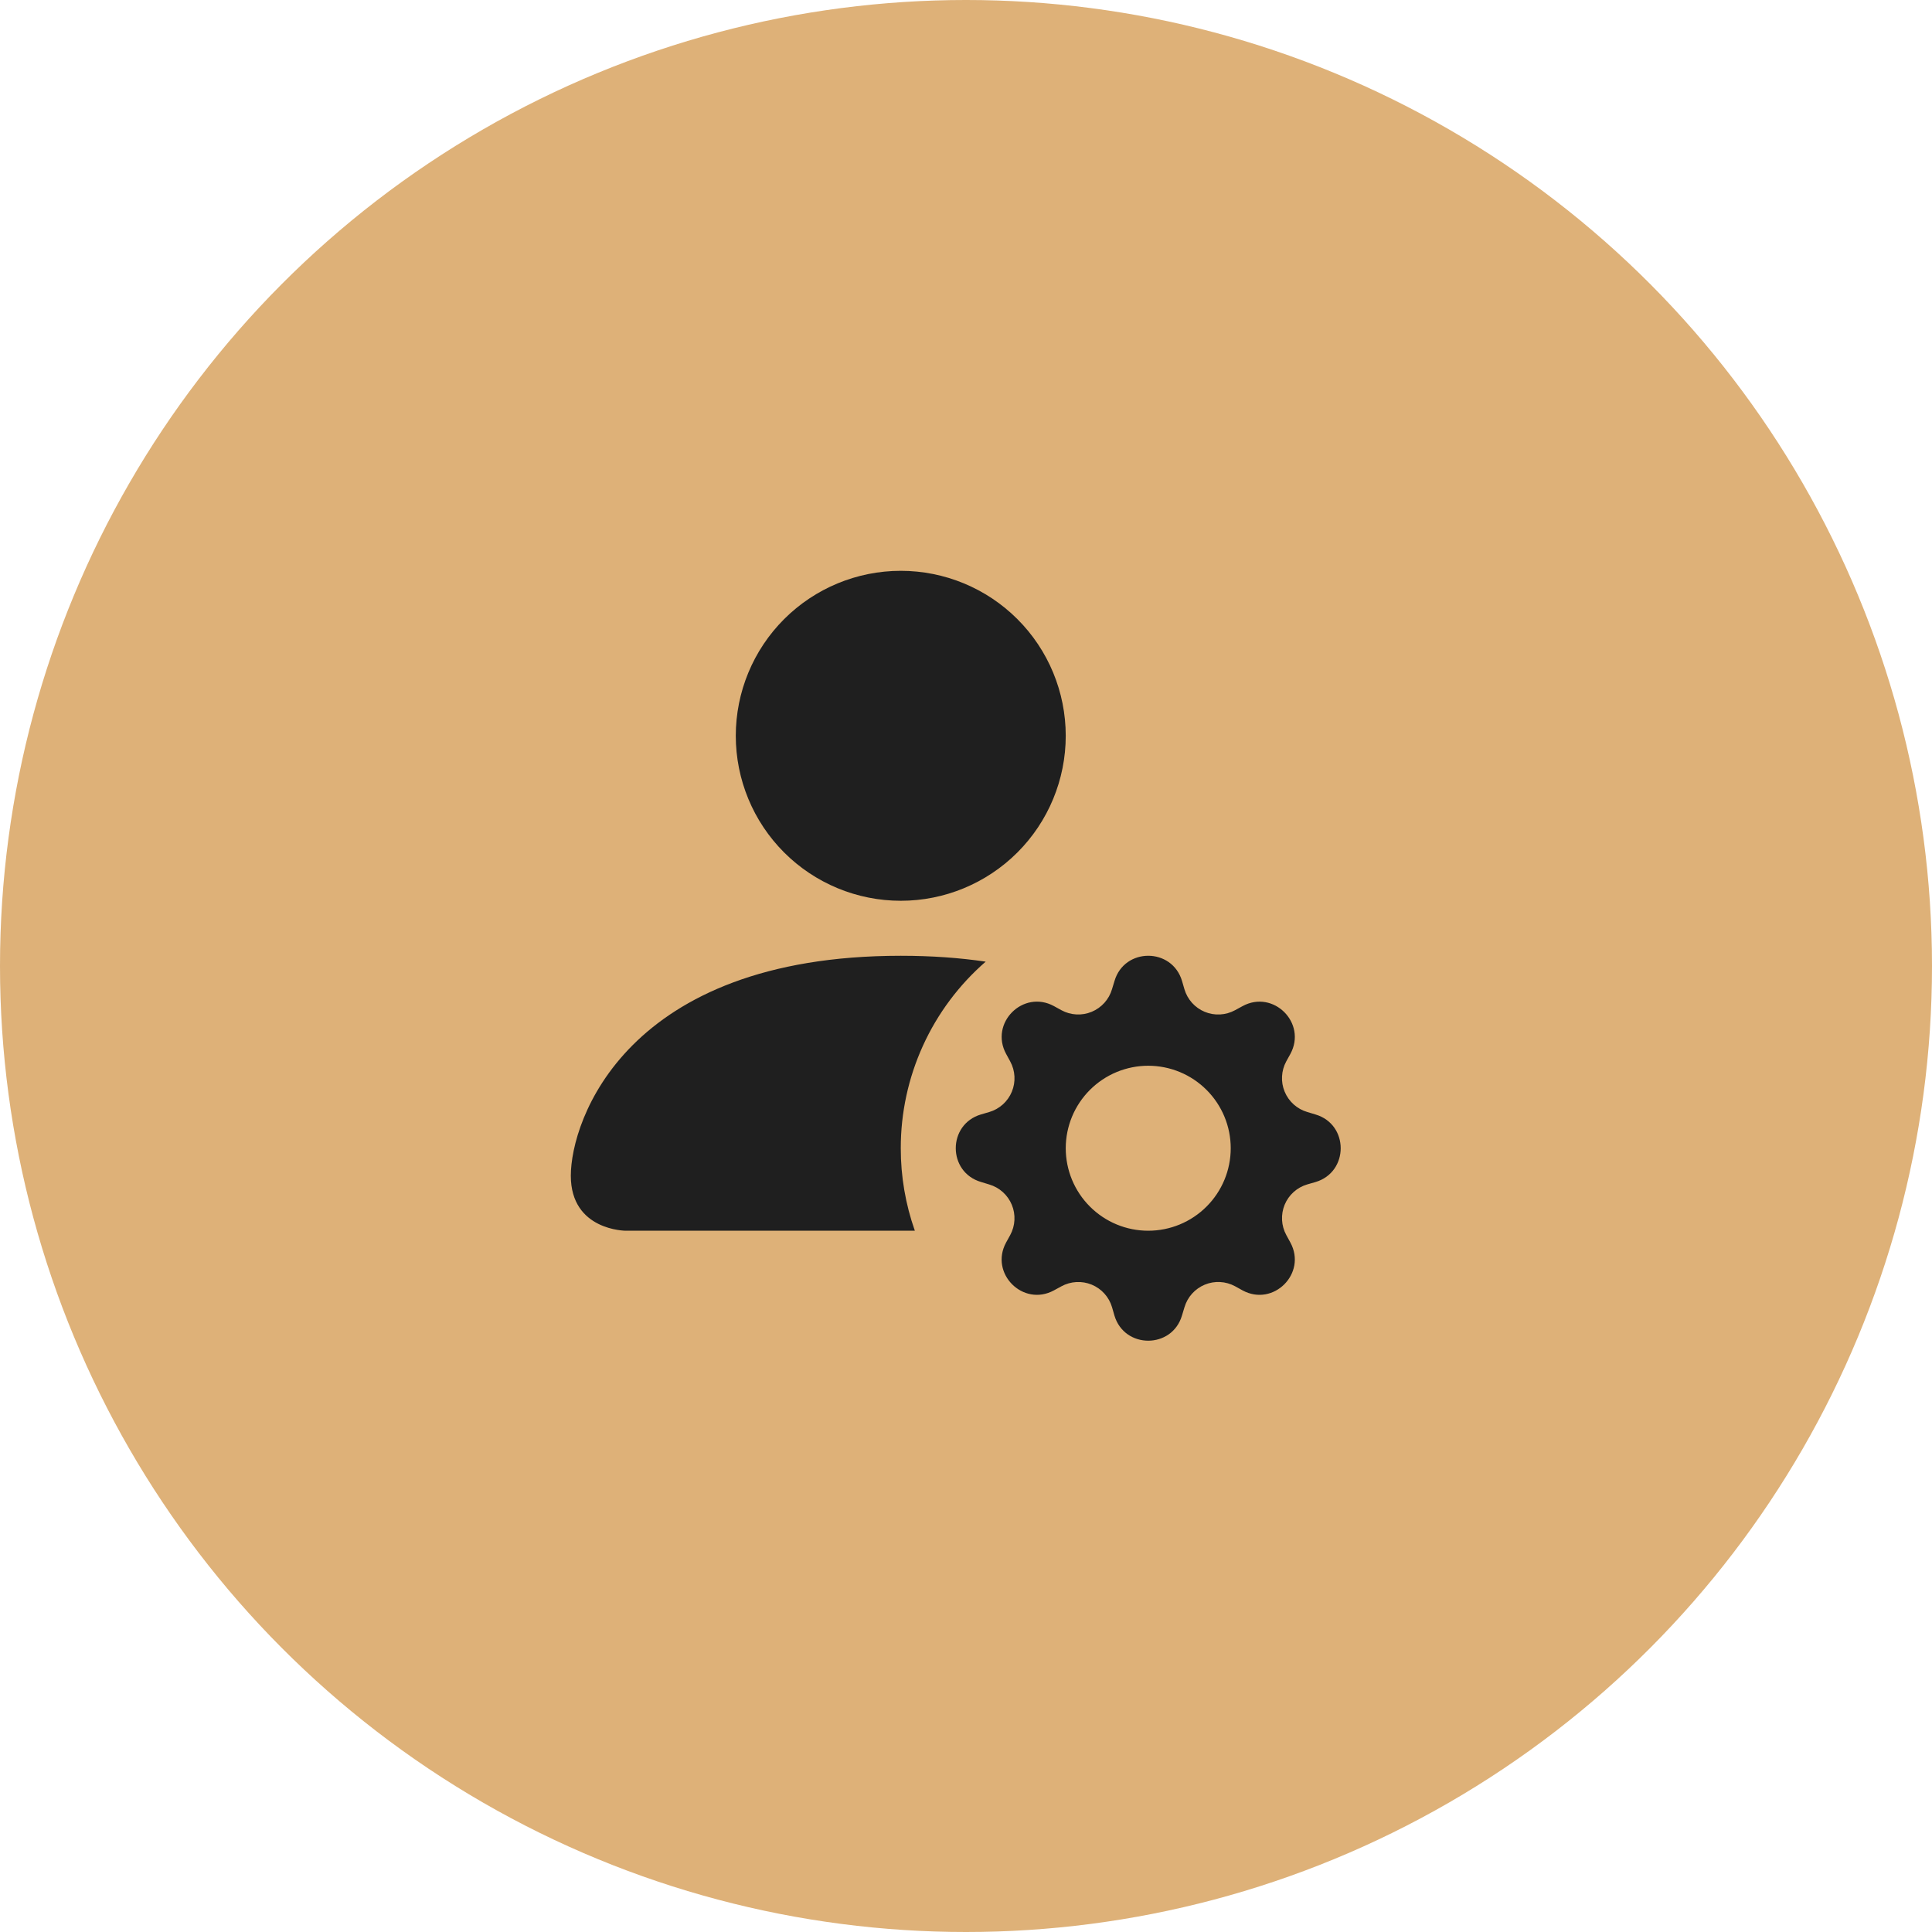
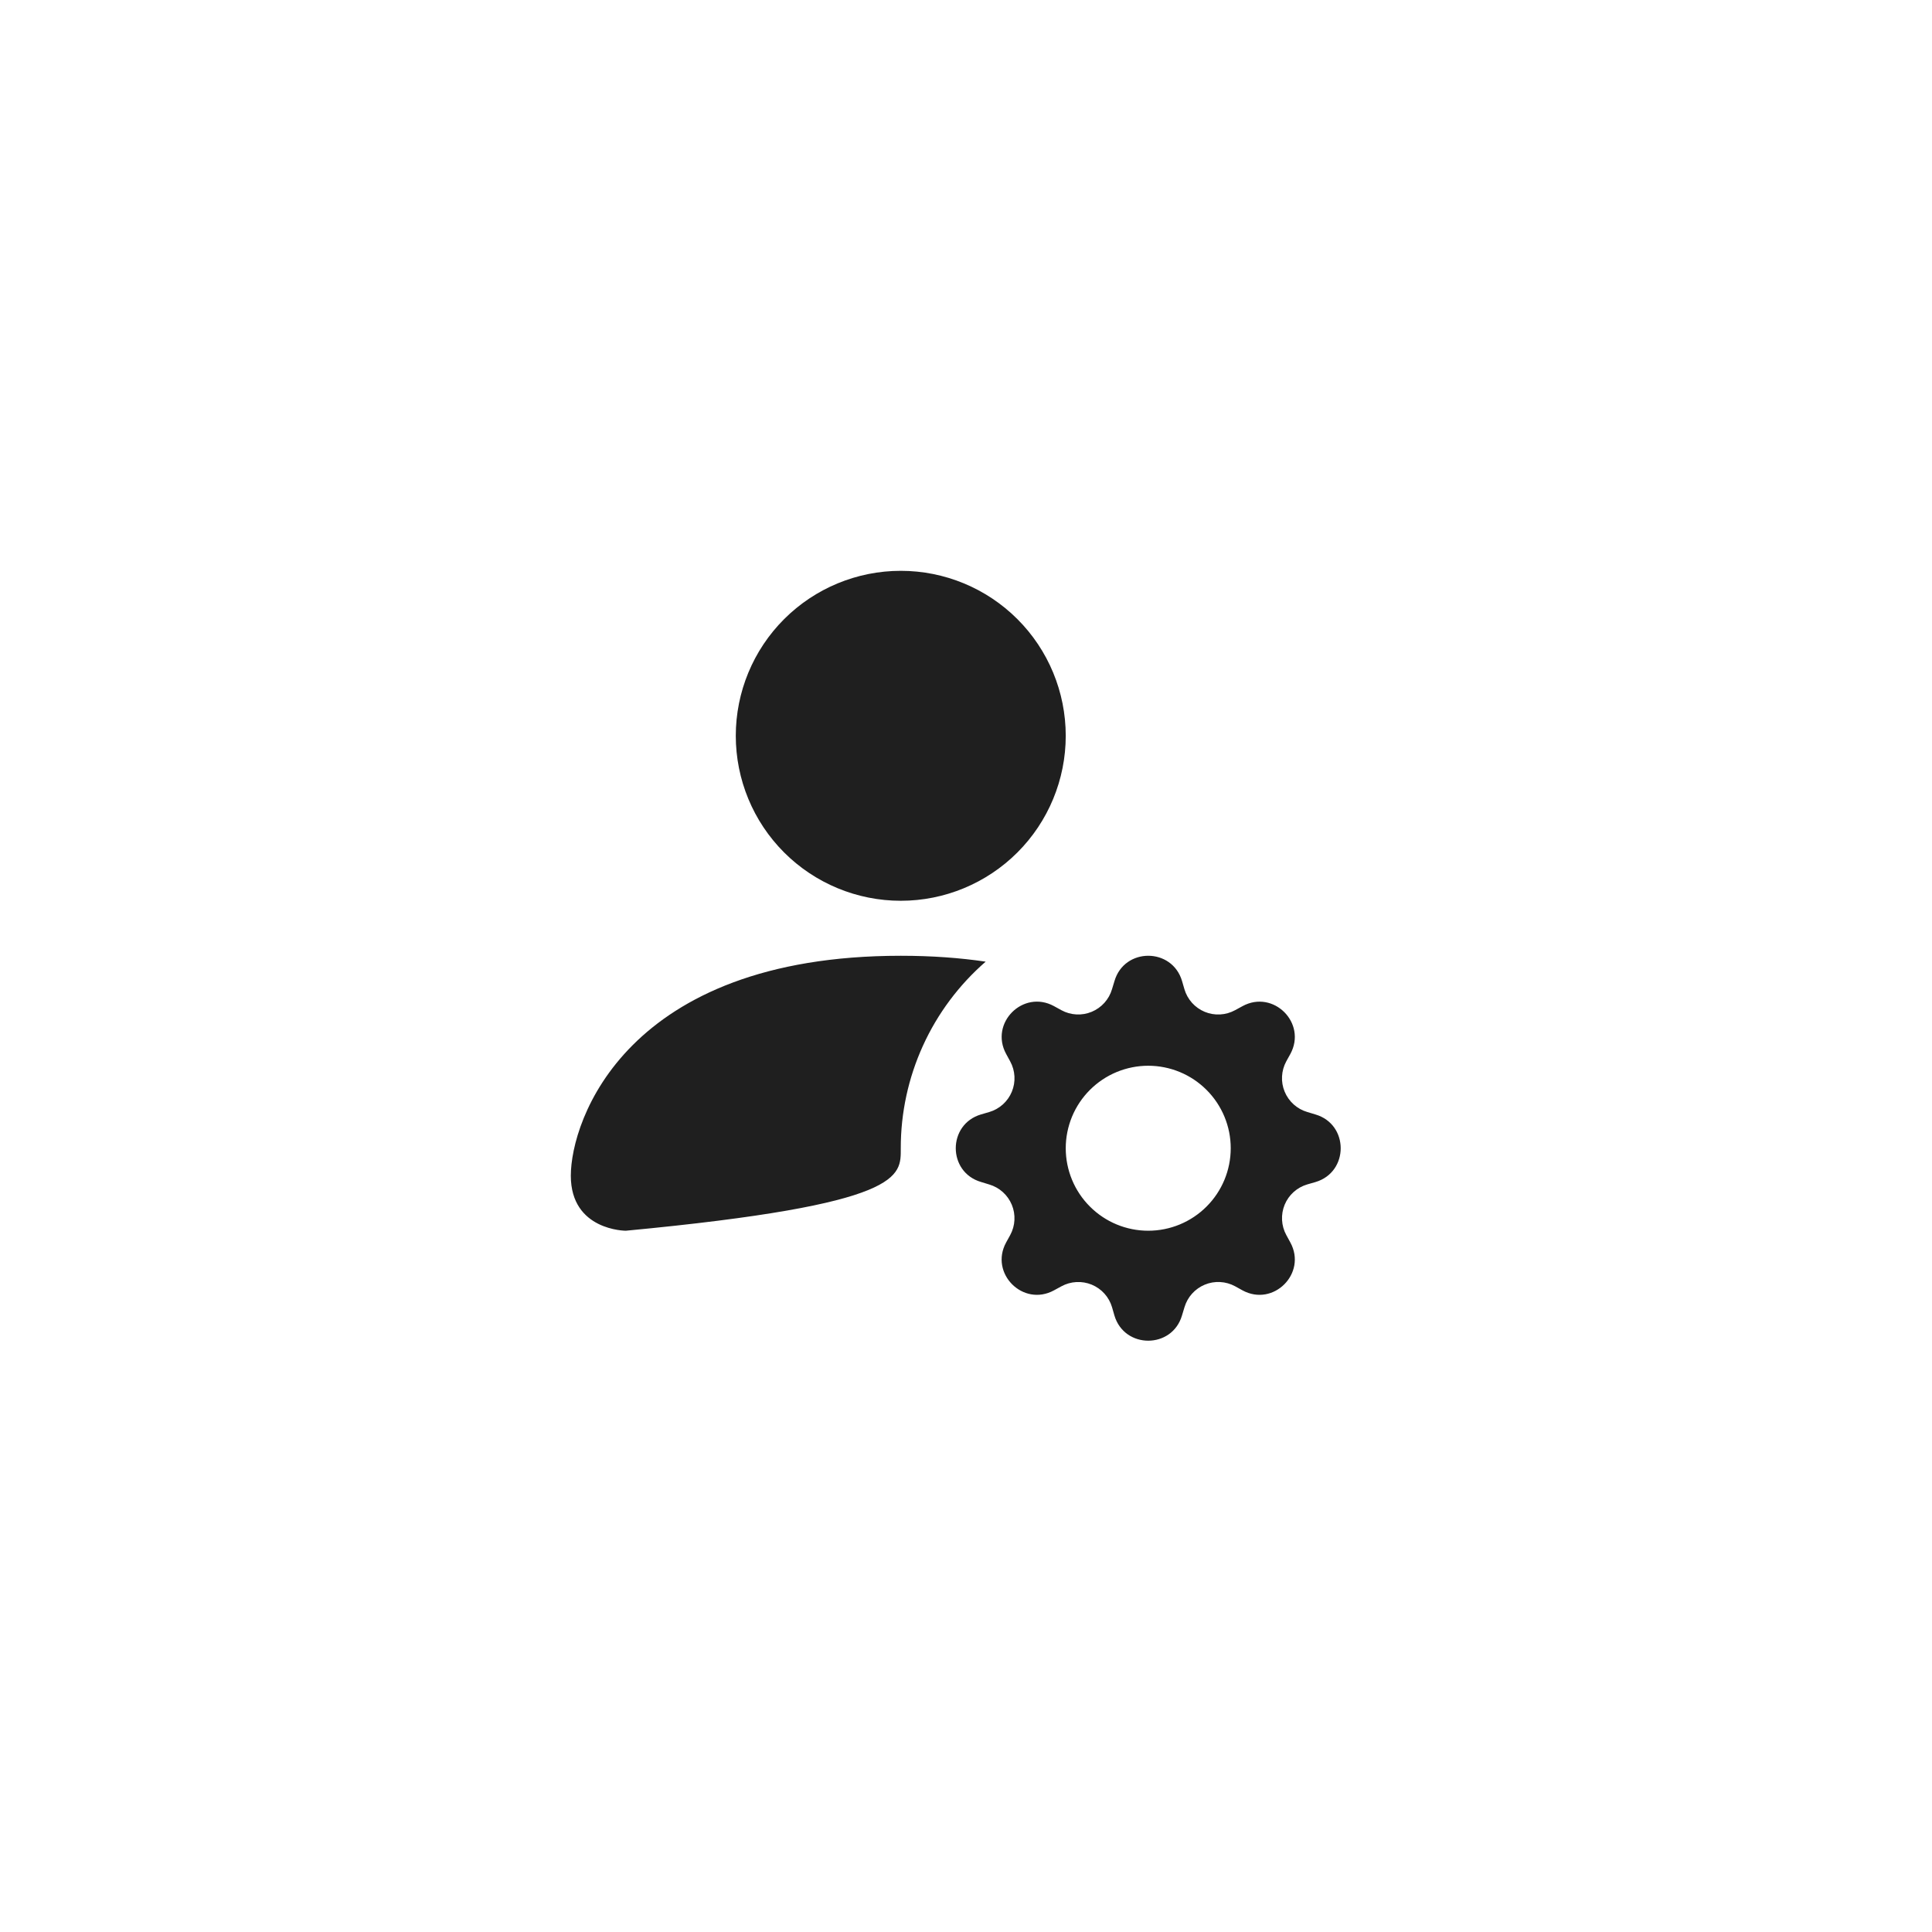
<svg xmlns="http://www.w3.org/2000/svg" width="88" height="88" viewBox="0 0 88 88" fill="none">
-   <circle cx="44" cy="44" r="44" fill="#DEB178" />
-   <path d="M48.543 33.514C48.543 35.507 47.752 37.419 46.342 38.828C44.933 40.237 43.022 41.029 41.029 41.029C39.036 41.029 37.125 40.237 35.715 38.828C34.306 37.419 33.514 35.507 33.514 33.514C33.514 31.521 34.306 29.61 35.715 28.201C37.125 26.792 39.036 26 41.029 26C43.022 26 44.933 26.792 46.342 28.201C47.752 29.61 48.543 31.521 48.543 33.514ZM26 53.553C26 56.058 28.505 56.058 28.505 56.058H41.67C41.244 54.851 41.027 53.58 41.029 52.3C41.027 50.69 41.372 49.097 42.039 47.631C42.706 46.164 43.681 44.859 44.896 43.802C43.727 43.629 42.442 43.534 41.029 43.534C28.505 43.534 26 51.048 26 53.553ZM50.763 44.686C51.213 43.15 53.388 43.15 53.841 44.686L53.949 45.057C54.016 45.286 54.134 45.498 54.294 45.677C54.454 45.855 54.652 45.995 54.873 46.087C55.094 46.179 55.333 46.22 55.573 46.207C55.812 46.194 56.045 46.128 56.256 46.013L56.596 45.828C58.001 45.062 59.539 46.599 58.775 48.005L58.587 48.345C58.473 48.556 58.407 48.789 58.395 49.028C58.382 49.267 58.423 49.505 58.515 49.726C58.607 49.947 58.747 50.145 58.925 50.305C59.103 50.465 59.315 50.583 59.544 50.65L59.918 50.763C61.45 51.213 61.45 53.388 59.918 53.841L59.542 53.949C59.312 54.017 59.101 54.135 58.923 54.295C58.745 54.455 58.606 54.653 58.514 54.874C58.423 55.096 58.383 55.335 58.396 55.574C58.409 55.813 58.475 56.046 58.59 56.256L58.775 56.596C59.539 58.001 58.001 59.539 56.596 58.775L56.256 58.587C56.045 58.473 55.812 58.407 55.573 58.395C55.334 58.382 55.096 58.423 54.875 58.515C54.654 58.607 54.456 58.747 54.296 58.925C54.136 59.103 54.019 59.315 53.951 59.544L53.838 59.918C53.388 61.45 51.213 61.45 50.76 59.918L50.652 59.542C50.584 59.312 50.466 59.101 50.306 58.923C50.146 58.745 49.948 58.606 49.726 58.514C49.505 58.423 49.266 58.383 49.027 58.396C48.788 58.409 48.555 58.475 48.345 58.59L48.005 58.775C46.599 59.539 45.062 58.001 45.826 56.596L46.013 56.256C46.128 56.045 46.194 55.812 46.206 55.573C46.219 55.334 46.178 55.096 46.086 54.875C45.994 54.654 45.854 54.456 45.676 54.296C45.498 54.136 45.286 54.019 45.057 53.951L44.686 53.838C43.15 53.388 43.15 51.213 44.686 50.76L45.057 50.652C45.286 50.585 45.498 50.467 45.677 50.307C45.855 50.147 45.995 49.949 46.087 49.728C46.179 49.507 46.22 49.267 46.207 49.028C46.194 48.789 46.128 48.556 46.013 48.345L45.828 48.005C45.062 46.599 46.599 45.062 48.005 45.826L48.345 46.013C48.556 46.128 48.789 46.194 49.028 46.206C49.267 46.219 49.505 46.178 49.726 46.086C49.947 45.994 50.145 45.854 50.305 45.676C50.465 45.498 50.583 45.286 50.65 45.057L50.763 44.686ZM56.058 52.3C56.058 51.807 55.961 51.319 55.772 50.863C55.583 50.407 55.306 49.993 54.957 49.644C54.608 49.295 54.194 49.018 53.738 48.829C53.282 48.641 52.794 48.543 52.3 48.543C51.807 48.543 51.319 48.641 50.863 48.829C50.407 49.018 49.993 49.295 49.644 49.644C49.295 49.993 49.018 50.407 48.829 50.863C48.641 51.319 48.543 51.807 48.543 52.3C48.543 53.297 48.939 54.253 49.644 54.957C50.348 55.662 51.304 56.058 52.3 56.058C53.297 56.058 54.253 55.662 54.957 54.957C55.662 54.253 56.058 53.297 56.058 52.3Z" fill="#1F1F1F" />
+   <path d="M48.543 33.514C48.543 35.507 47.752 37.419 46.342 38.828C44.933 40.237 43.022 41.029 41.029 41.029C39.036 41.029 37.125 40.237 35.715 38.828C34.306 37.419 33.514 35.507 33.514 33.514C33.514 31.521 34.306 29.61 35.715 28.201C37.125 26.792 39.036 26 41.029 26C43.022 26 44.933 26.792 46.342 28.201C47.752 29.61 48.543 31.521 48.543 33.514ZM26 53.553C26 56.058 28.505 56.058 28.505 56.058C41.244 54.851 41.027 53.58 41.029 52.3C41.027 50.69 41.372 49.097 42.039 47.631C42.706 46.164 43.681 44.859 44.896 43.802C43.727 43.629 42.442 43.534 41.029 43.534C28.505 43.534 26 51.048 26 53.553ZM50.763 44.686C51.213 43.15 53.388 43.15 53.841 44.686L53.949 45.057C54.016 45.286 54.134 45.498 54.294 45.677C54.454 45.855 54.652 45.995 54.873 46.087C55.094 46.179 55.333 46.22 55.573 46.207C55.812 46.194 56.045 46.128 56.256 46.013L56.596 45.828C58.001 45.062 59.539 46.599 58.775 48.005L58.587 48.345C58.473 48.556 58.407 48.789 58.395 49.028C58.382 49.267 58.423 49.505 58.515 49.726C58.607 49.947 58.747 50.145 58.925 50.305C59.103 50.465 59.315 50.583 59.544 50.65L59.918 50.763C61.45 51.213 61.45 53.388 59.918 53.841L59.542 53.949C59.312 54.017 59.101 54.135 58.923 54.295C58.745 54.455 58.606 54.653 58.514 54.874C58.423 55.096 58.383 55.335 58.396 55.574C58.409 55.813 58.475 56.046 58.59 56.256L58.775 56.596C59.539 58.001 58.001 59.539 56.596 58.775L56.256 58.587C56.045 58.473 55.812 58.407 55.573 58.395C55.334 58.382 55.096 58.423 54.875 58.515C54.654 58.607 54.456 58.747 54.296 58.925C54.136 59.103 54.019 59.315 53.951 59.544L53.838 59.918C53.388 61.45 51.213 61.45 50.76 59.918L50.652 59.542C50.584 59.312 50.466 59.101 50.306 58.923C50.146 58.745 49.948 58.606 49.726 58.514C49.505 58.423 49.266 58.383 49.027 58.396C48.788 58.409 48.555 58.475 48.345 58.59L48.005 58.775C46.599 59.539 45.062 58.001 45.826 56.596L46.013 56.256C46.128 56.045 46.194 55.812 46.206 55.573C46.219 55.334 46.178 55.096 46.086 54.875C45.994 54.654 45.854 54.456 45.676 54.296C45.498 54.136 45.286 54.019 45.057 53.951L44.686 53.838C43.15 53.388 43.15 51.213 44.686 50.76L45.057 50.652C45.286 50.585 45.498 50.467 45.677 50.307C45.855 50.147 45.995 49.949 46.087 49.728C46.179 49.507 46.22 49.267 46.207 49.028C46.194 48.789 46.128 48.556 46.013 48.345L45.828 48.005C45.062 46.599 46.599 45.062 48.005 45.826L48.345 46.013C48.556 46.128 48.789 46.194 49.028 46.206C49.267 46.219 49.505 46.178 49.726 46.086C49.947 45.994 50.145 45.854 50.305 45.676C50.465 45.498 50.583 45.286 50.65 45.057L50.763 44.686ZM56.058 52.3C56.058 51.807 55.961 51.319 55.772 50.863C55.583 50.407 55.306 49.993 54.957 49.644C54.608 49.295 54.194 49.018 53.738 48.829C53.282 48.641 52.794 48.543 52.3 48.543C51.807 48.543 51.319 48.641 50.863 48.829C50.407 49.018 49.993 49.295 49.644 49.644C49.295 49.993 49.018 50.407 48.829 50.863C48.641 51.319 48.543 51.807 48.543 52.3C48.543 53.297 48.939 54.253 49.644 54.957C50.348 55.662 51.304 56.058 52.3 56.058C53.297 56.058 54.253 55.662 54.957 54.957C55.662 54.253 56.058 53.297 56.058 52.3Z" fill="#1F1F1F" />
</svg>